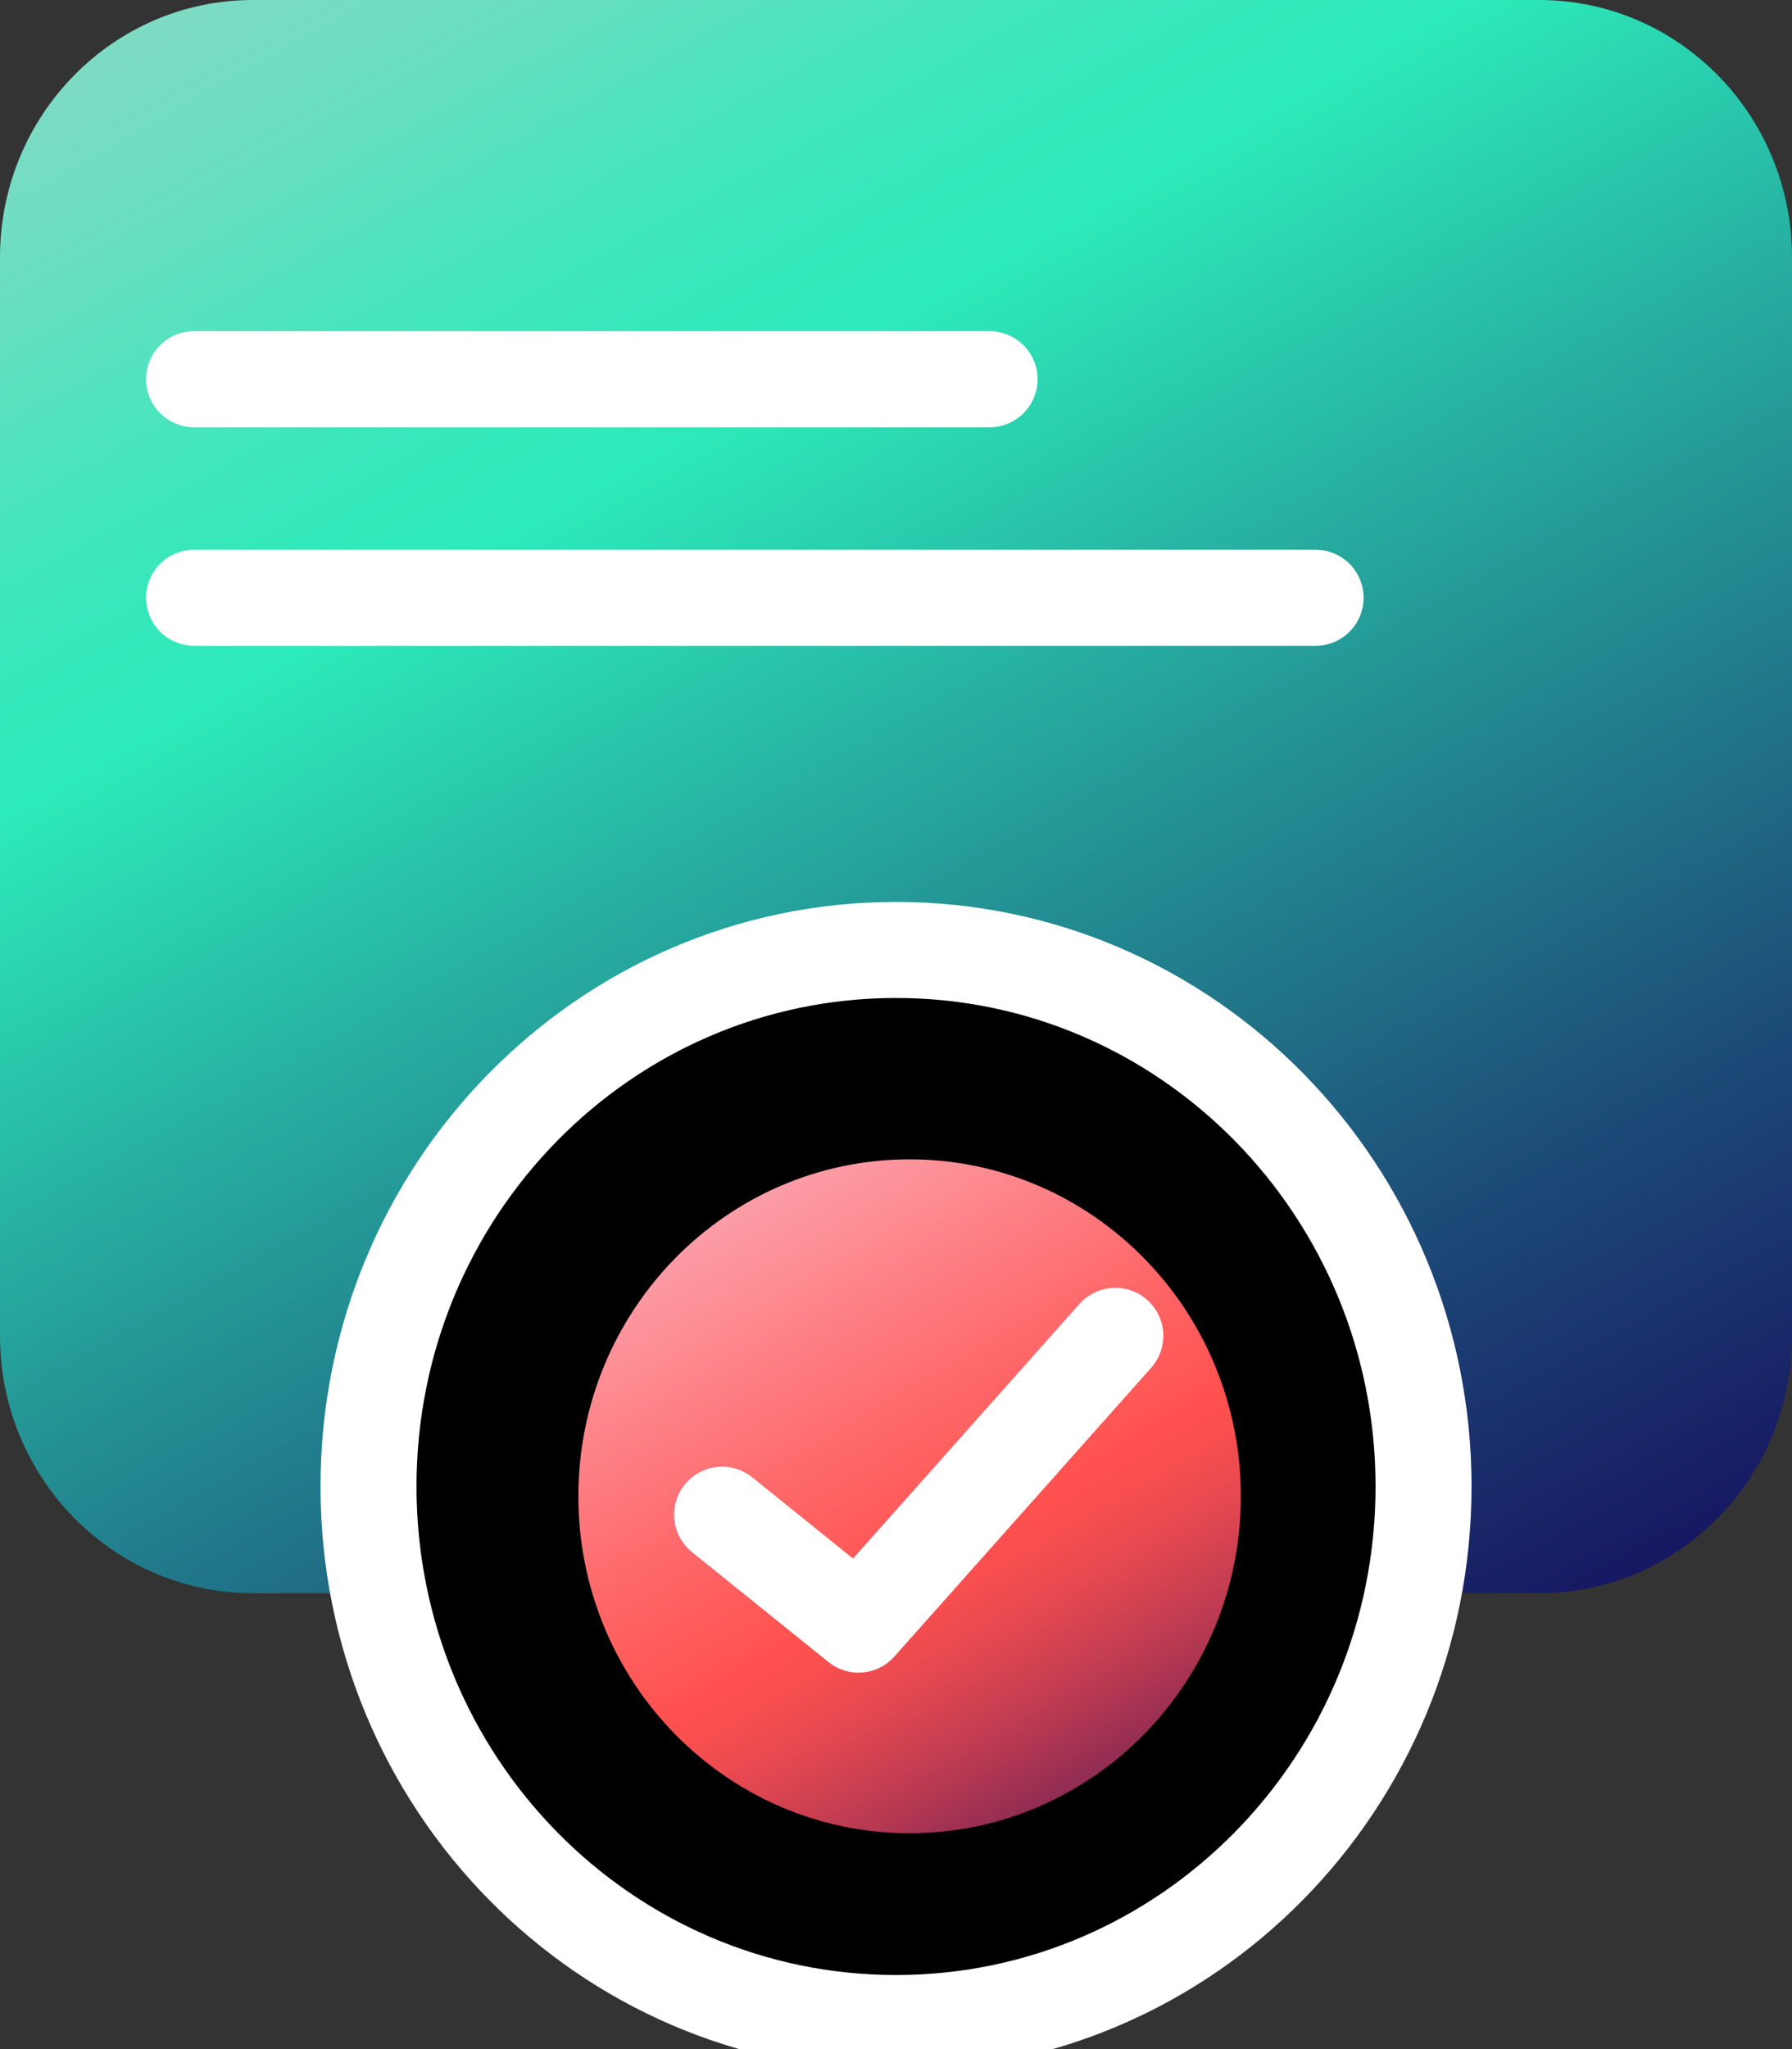
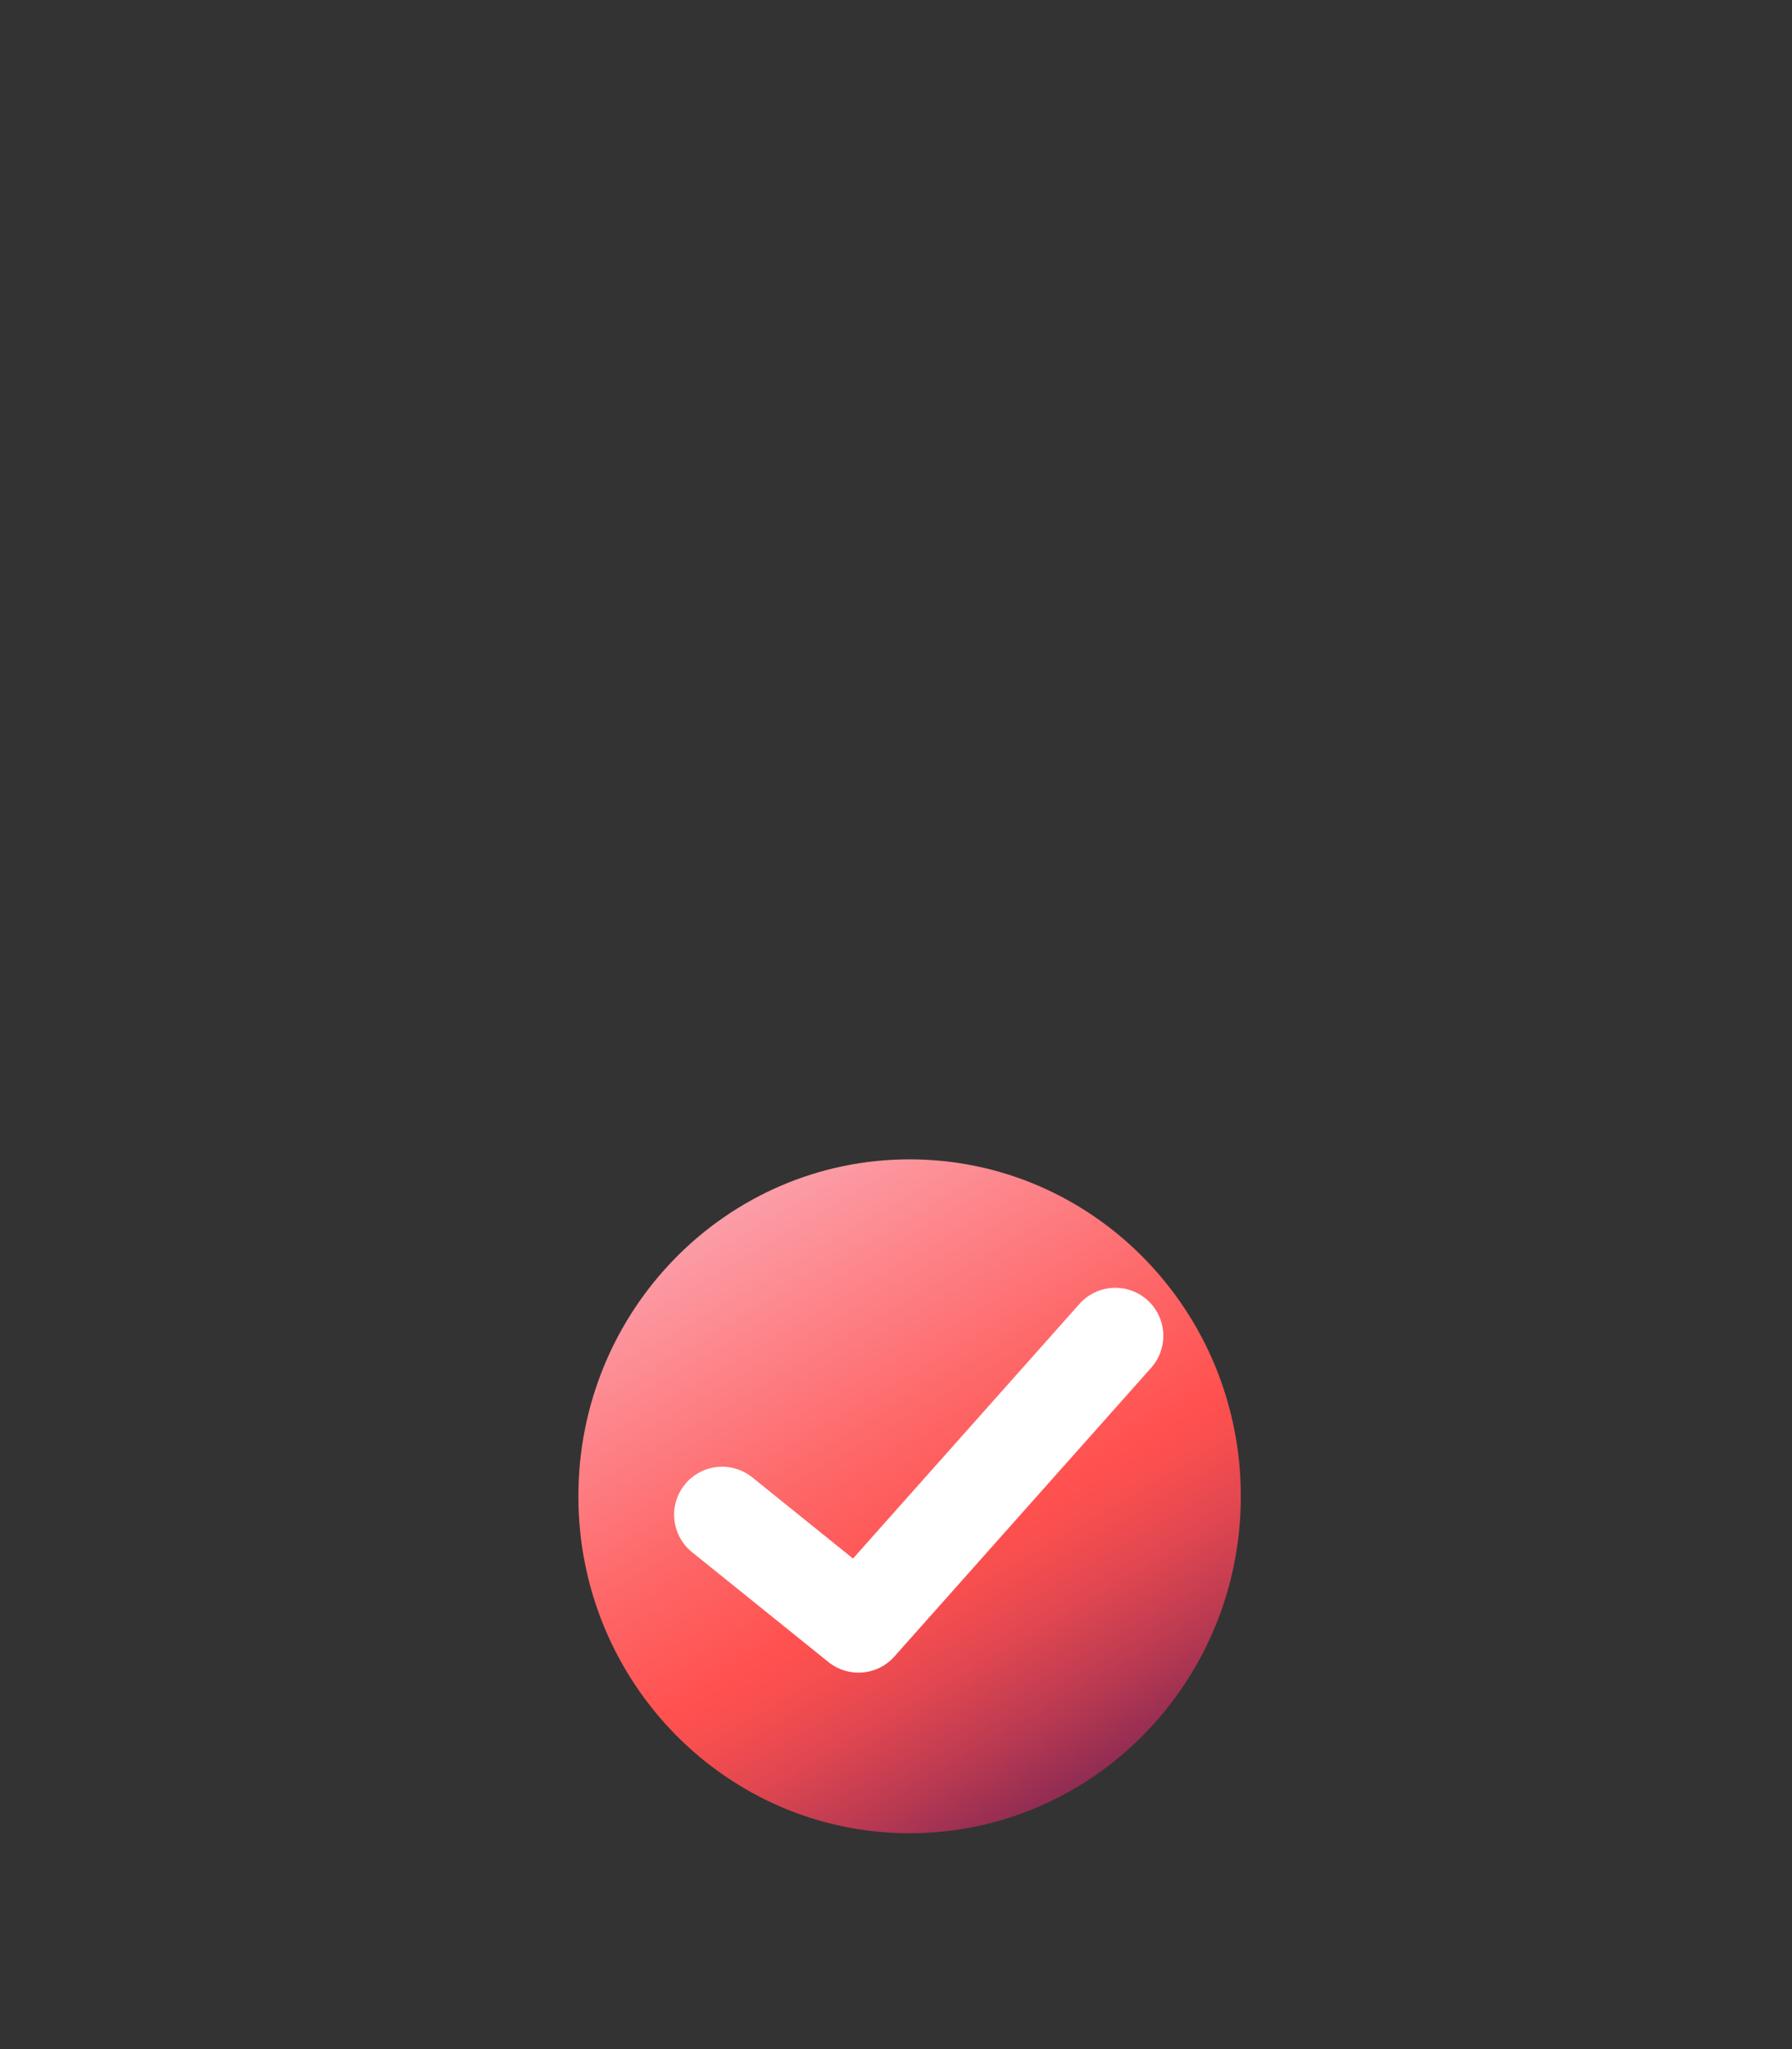
<svg xmlns="http://www.w3.org/2000/svg" width="28" height="32" viewBox="0 0 28 32" fill="none">
  <rect x="0" y="0" width="28" height="32" fill="#333333" stroke="none" />
  <g id="Layer_1" clip-path="url(#clip0_342_204)">
-     <path id="Vector" d="M24.048 0H3.952C1.769 0 0 1.799 0 4.018V20.863C0 23.082 1.769 24.881 3.952 24.881H24.048C26.231 24.881 28 23.082 28 20.863V4.018C28 1.799 26.231 0 24.048 0Z" fill="url(#paint0_linear_342_204)" />
-     <path id="Vector_2" d="M14 31.593C18.552 31.593 22.243 27.842 22.243 23.214C22.243 18.587 18.552 14.835 14 14.835C9.448 14.835 5.758 18.587 5.758 23.214C5.758 27.842 9.448 31.593 14 31.593Z" fill="black" stroke="white" stroke-width="1.5" stroke-linecap="round" stroke-linejoin="round" />
-     <path id="Vector_3" d="M3.032 9.335H20.556" stroke="white" stroke-width="1.5" stroke-linecap="round" stroke-linejoin="round" />
-     <path id="Vector_4" d="M3.032 5.922H15.462" stroke="white" stroke-width="1.5" stroke-linecap="round" stroke-linejoin="round" />
    <path id="Vector_5" d="M14.213 28.629C17.071 28.629 19.388 26.273 19.388 23.367C19.388 20.461 17.071 18.105 14.213 18.105C11.354 18.105 9.037 20.461 9.037 23.367C9.037 26.273 11.354 28.629 14.213 28.629Z" fill="url(#paint1_linear_342_204)" />
    <path id="Vector_6" d="M11.283 23.655L13.414 25.371L17.427 20.861" stroke="white" stroke-width="1.5" stroke-linecap="round" stroke-linejoin="round" />
  </g>
  <defs>
    <linearGradient id="paint0_linear_342_204" x1="-7" y1="-30" x2="52.305" y2="76.444" gradientUnits="userSpaceOnUse">
      <stop offset="0.131" stop-color="#FCC4D3" />
      <stop offset="0.15" stop-color="#CECCCD" />
      <stop offset="0.231" stop-color="#95D6C6" />
      <stop offset="0.278" stop-color="#68DFC1" />
      <stop offset="0.302" stop-color="#47E5BD" />
      <stop offset="0.321" stop-color="#34E8BA" />
      <stop offset="0.335" stop-color="#2DEABA" />
      <stop offset="0.402" stop-color="#249897" />
      <stop offset="0.472" stop-color="#1C4876" />
      <stop offset="0.523" stop-color="#171661" />
      <stop offset="0.547" stop-color="#150359" />
    </linearGradient>
    <linearGradient id="paint1_linear_342_204" x1="9.432" y1="14.941" x2="26.417" y2="43.912" gradientUnits="userSpaceOnUse">
      <stop offset="0.05" stop-color="#FCC4D3" />
      <stop offset="0.128" stop-color="#FC9FA9" />
      <stop offset="0.258" stop-color="#FE6768" />
      <stop offset="0.32" stop-color="#FF514F" />
      <stop offset="0.339" stop-color="#F74E4F" />
      <stop offset="0.369" stop-color="#E14750" />
      <stop offset="0.405" stop-color="#BE3B51" />
      <stop offset="0.447" stop-color="#8D2B53" />
      <stop offset="0.493" stop-color="#4F1656" />
      <stop offset="0.532" stop-color="#150359" />
    </linearGradient>
    <clipPath id="clip0_342_204">
      <rect width="28" height="32" fill="white" />
    </clipPath>
  </defs>
</svg>